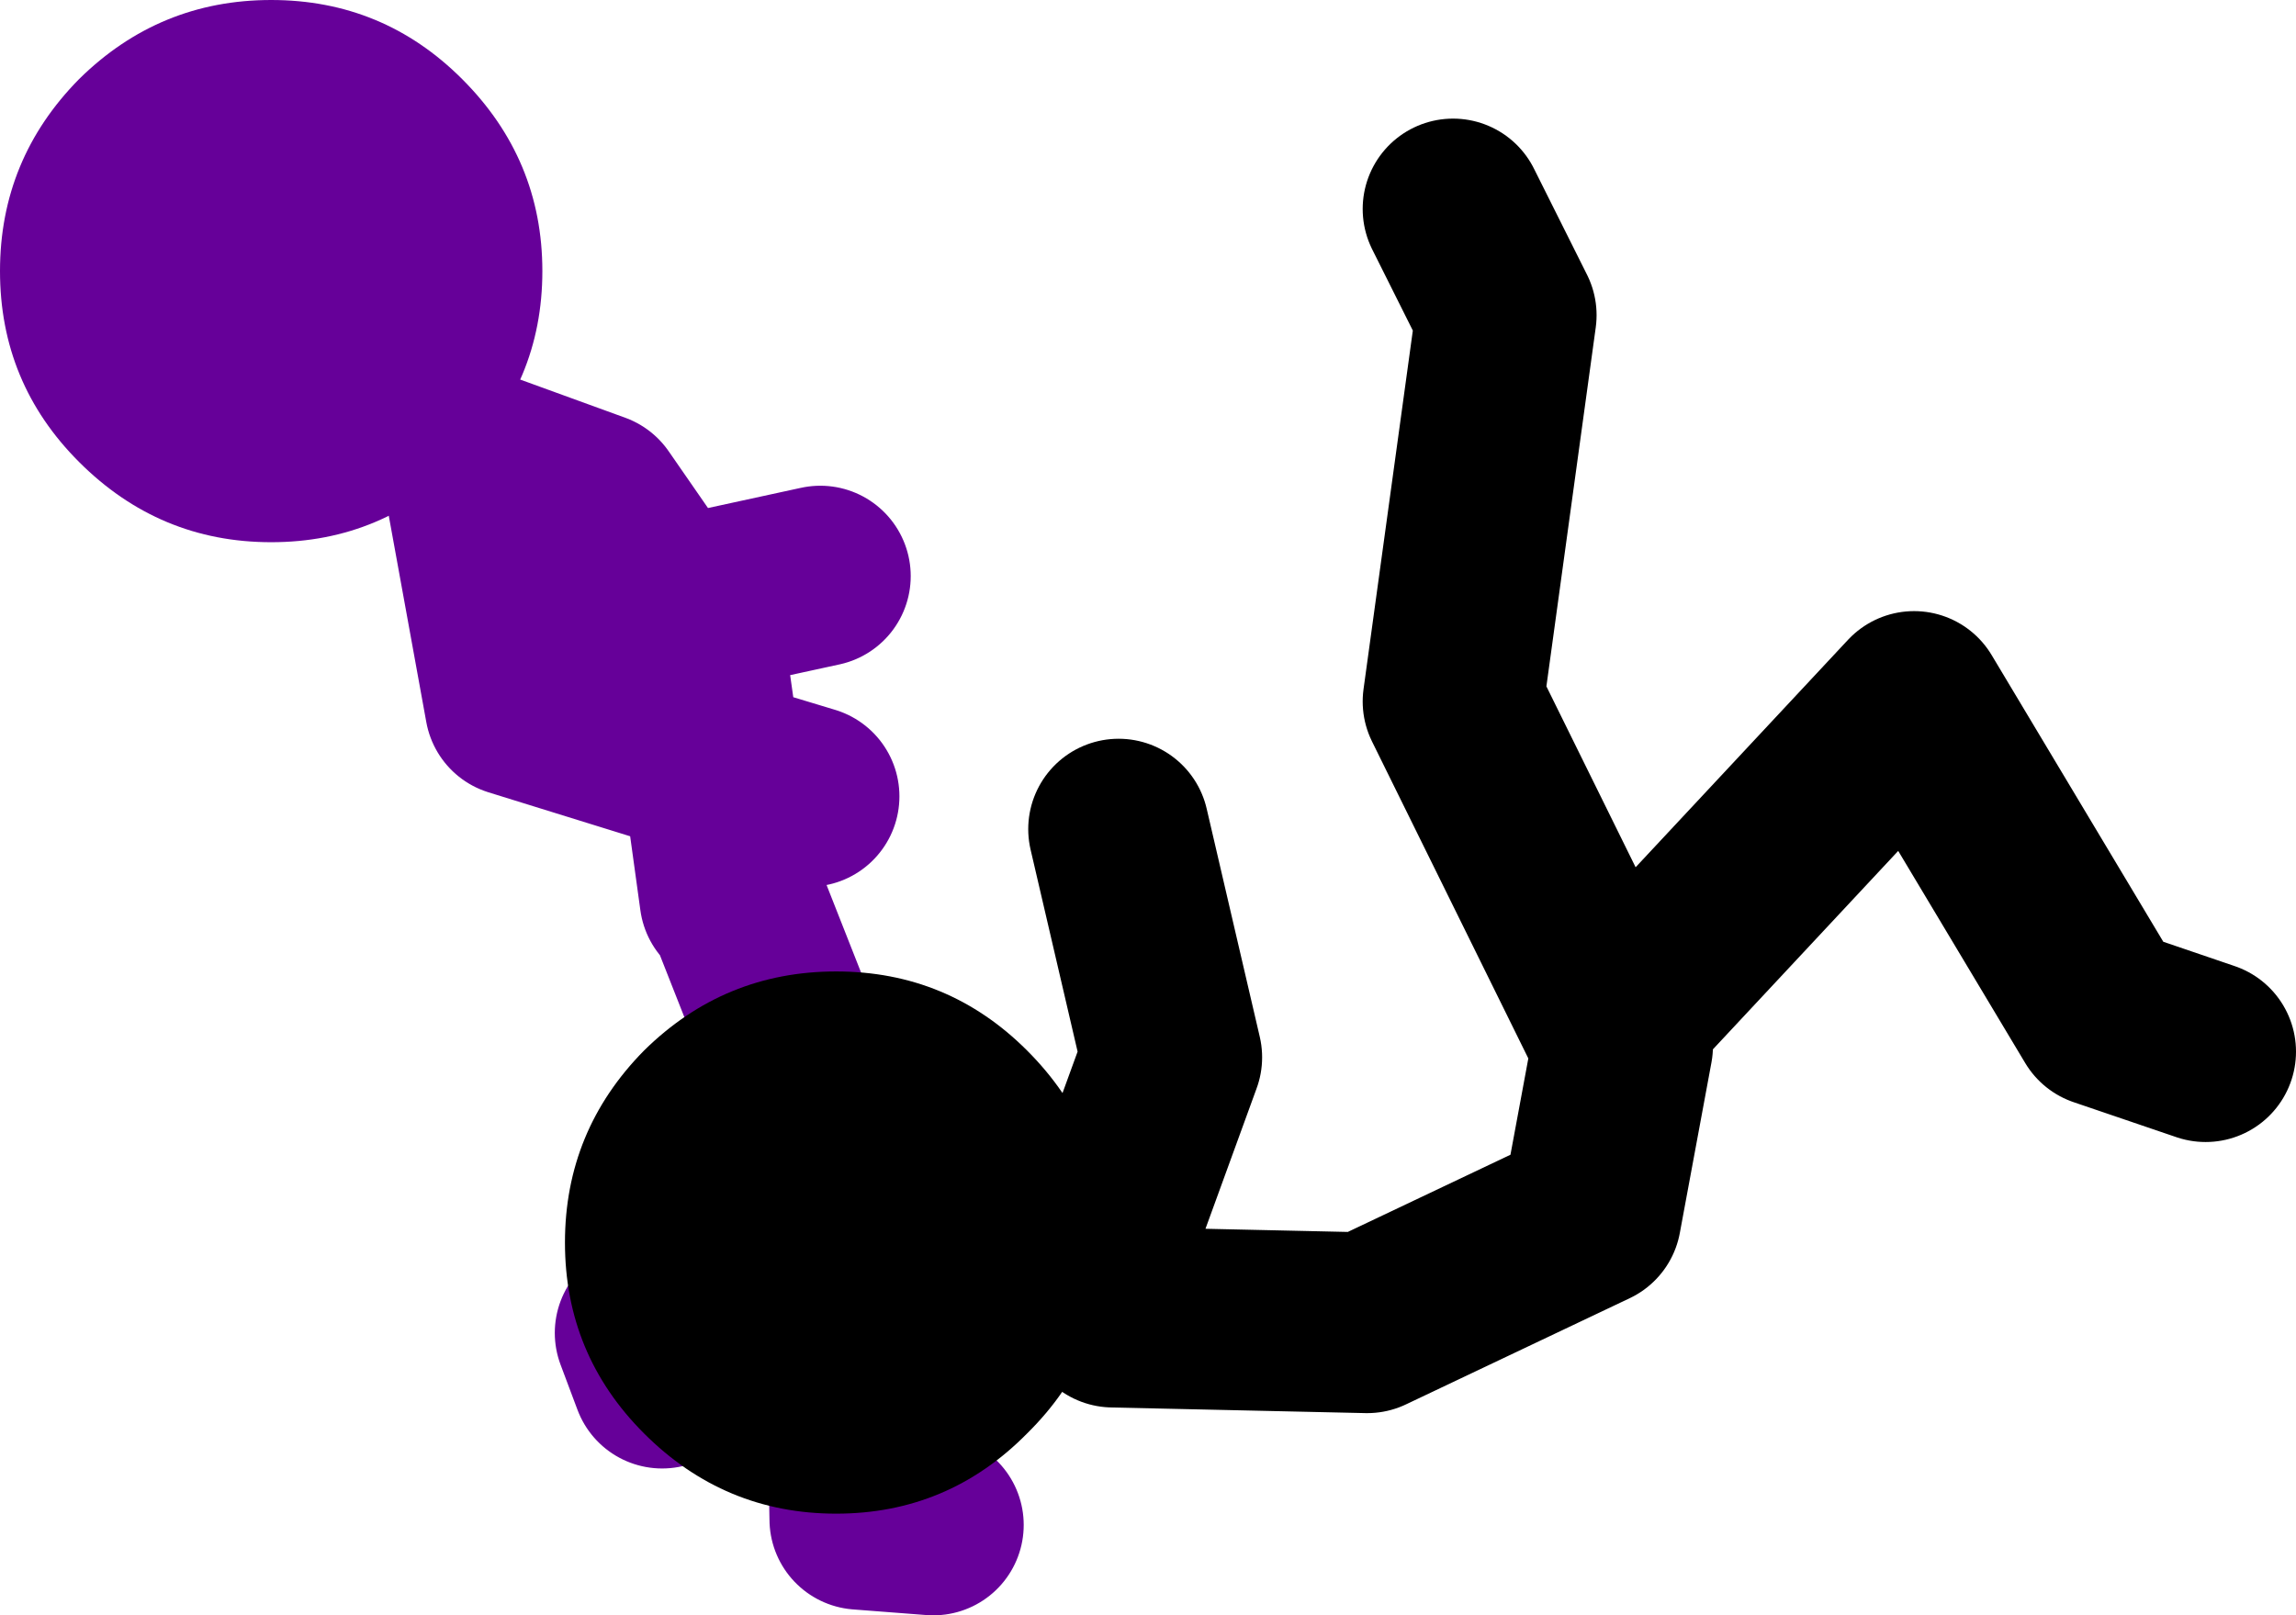
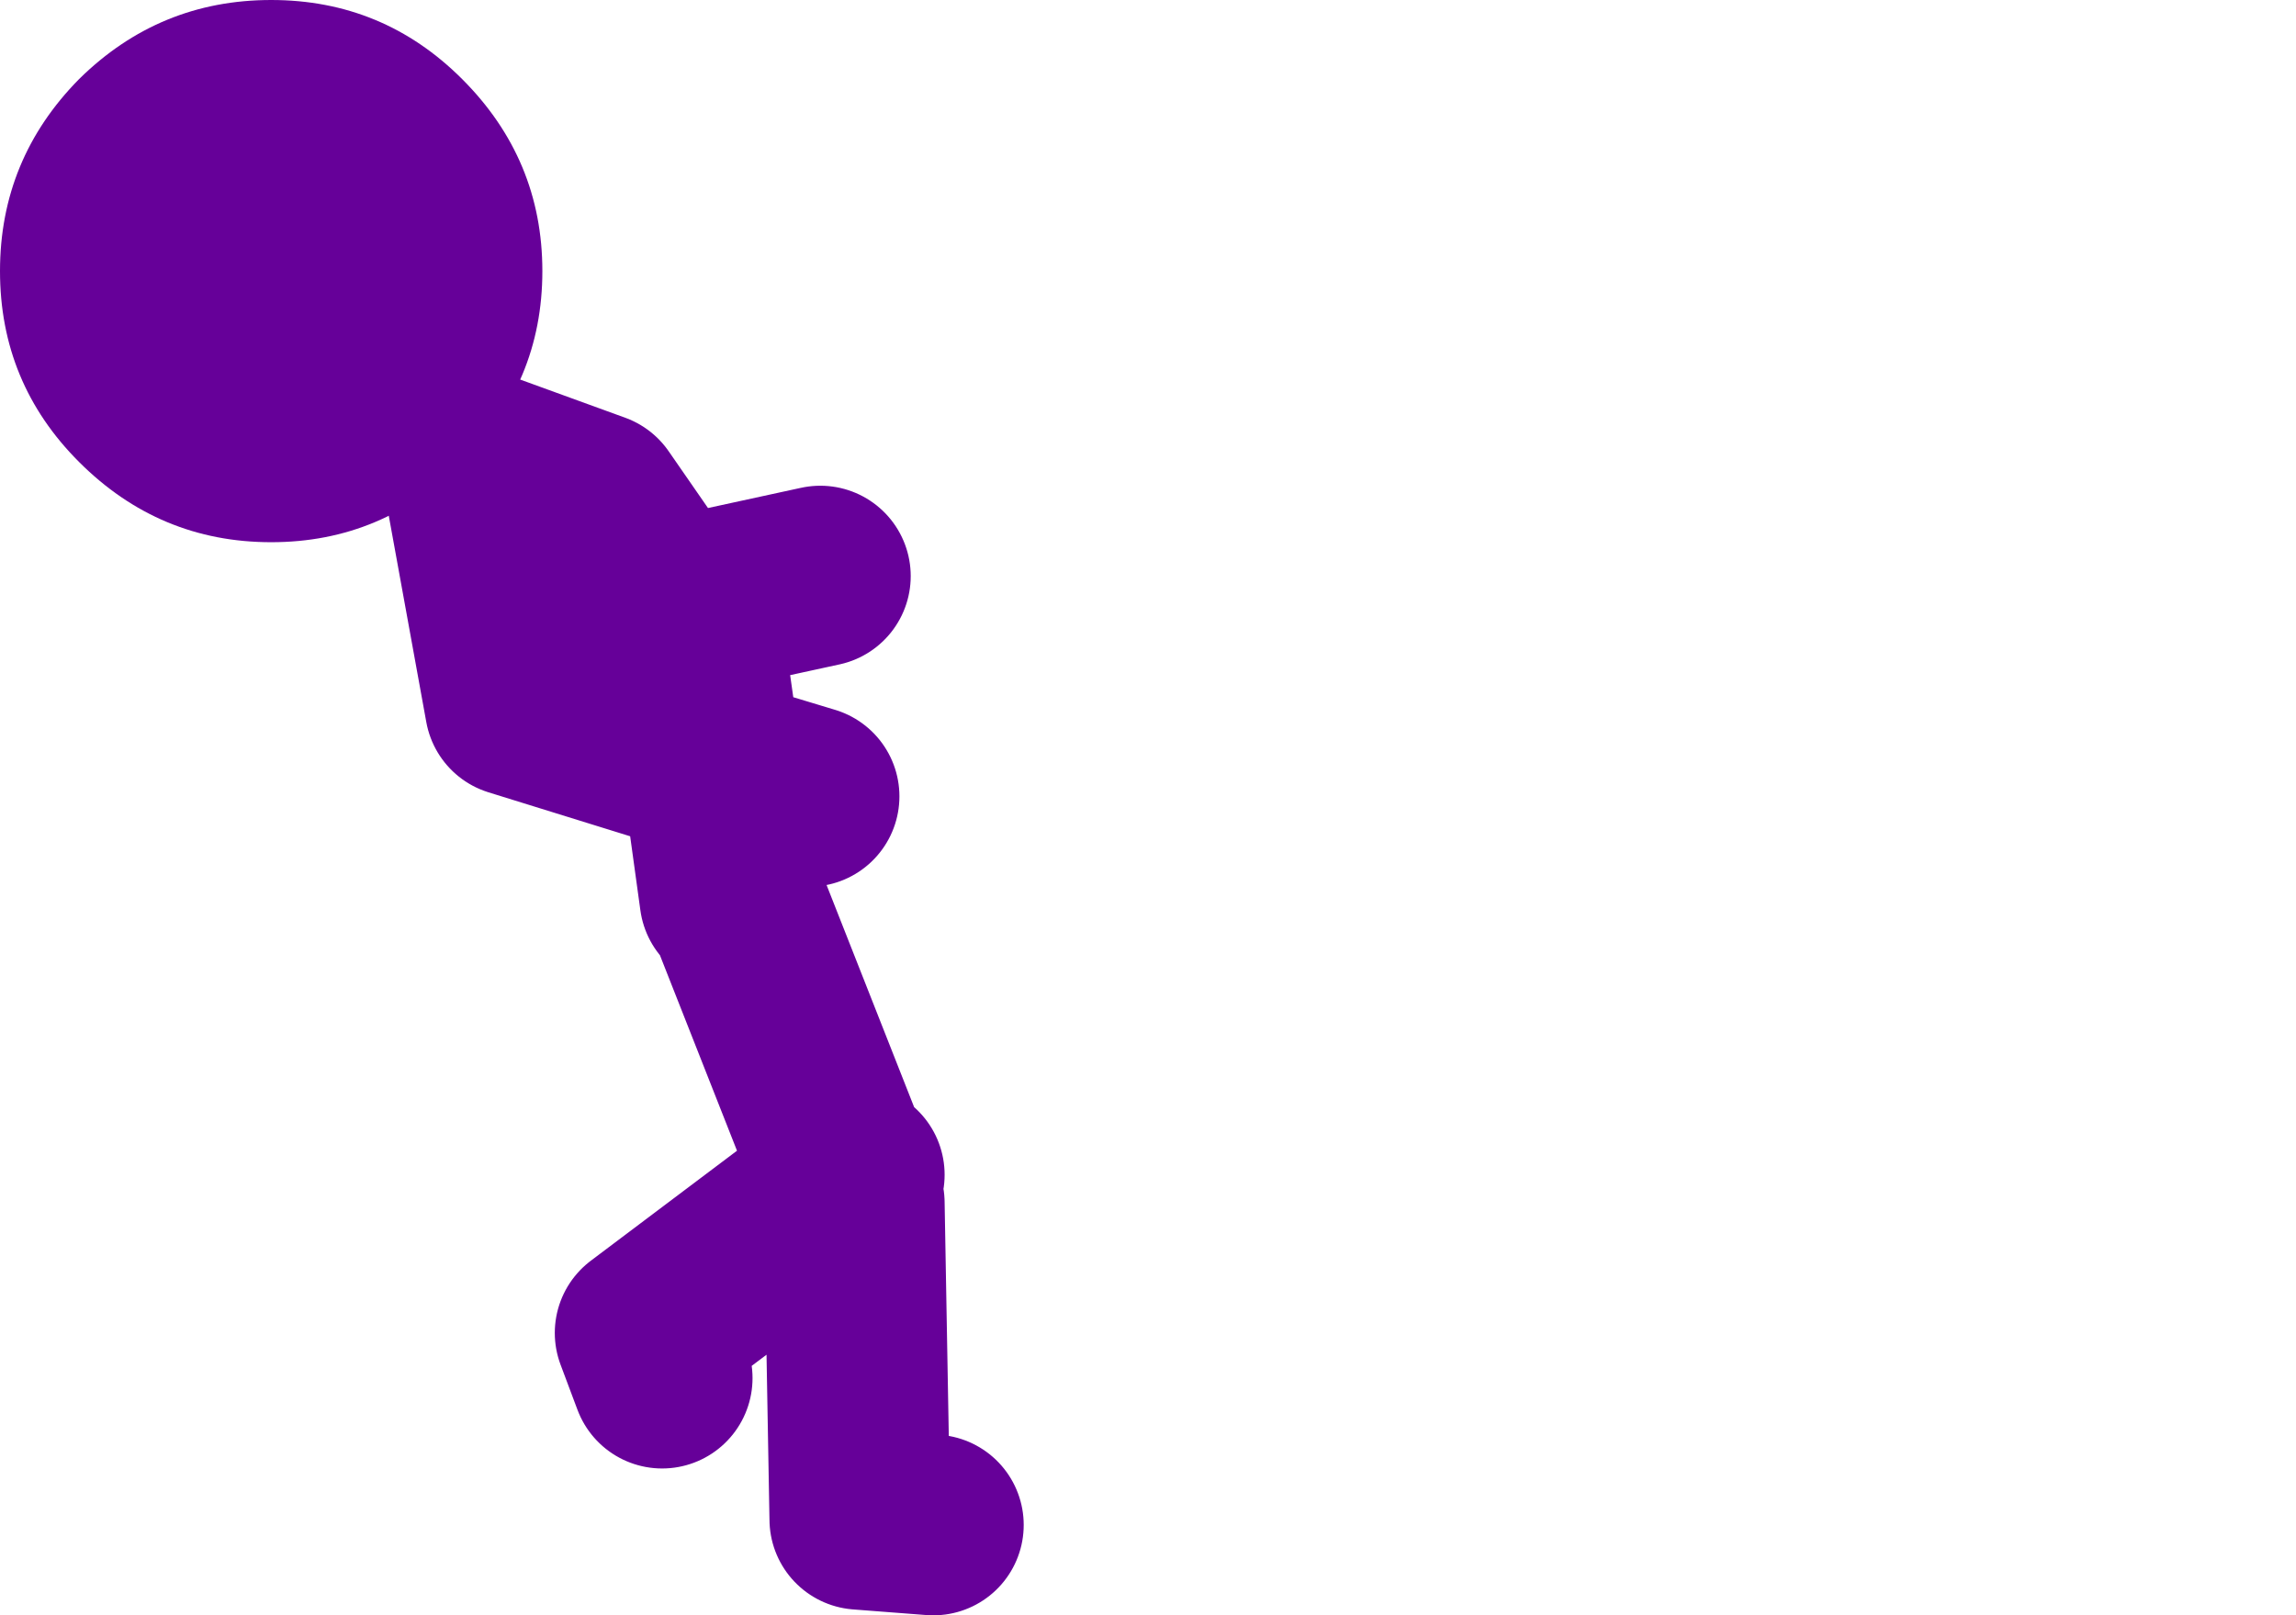
<svg xmlns="http://www.w3.org/2000/svg" height="71.5px" width="101.6px">
  <g transform="matrix(1.0, 0.0, 0.0, 1.0, 113.8, -19.75)">
    <path d="M-101.8 19.75 Q-96.85 19.75 -93.35 23.25 -89.8 26.8 -89.8 31.75 -89.8 36.7 -93.35 40.2 -96.85 43.75 -101.8 43.75 -106.75 43.75 -110.3 40.2 -113.8 36.7 -113.8 31.75 -113.8 26.8 -110.3 23.25 -106.75 19.75 -101.8 19.75" fill="#660099" fill-rule="evenodd" stroke="none" />
    <path d="M-76.0 71.75 L-76.35 72.05 -76.0 73.0 -75.75 87.0 -72.5 87.25 M-84.5 80.75 L-85.25 78.75 -76.35 72.05 -81.0 60.25 M-83.0 48.5 L-87.5 42.0 -93.0 40.0 -91.0 51.0 -82.3 53.7 -83.0 48.75 M-81.5 59.5 L-82.3 53.7 -78.0 55.0 M-83.25 46.5 L-77.5 45.25" fill="none" stroke="#660099" stroke-linecap="round" stroke-linejoin="round" stroke-width="8.0" />
-     <path d="M-64.55 78.05 L-53.3 78.3 -43.4 73.6 -42.0 66.05 -42.45 65.1 -49.5 50.8 -47.15 33.7 -49.5 29.0 M-65.7 76.85 L-61.95 66.55 -64.3 56.45 M-16.2 66.3 L-20.75 64.75 -29.1 50.8 -42.45 65.1" fill="none" stroke="#000000" stroke-linecap="round" stroke-linejoin="round" stroke-width="8.0" />
-     <path d="M-68.35 66.25 Q-64.8 69.8 -64.8 74.75 -64.8 79.7 -68.35 83.2 -71.85 86.75 -76.8 86.75 -81.75 86.75 -85.3 83.2 -88.8 79.7 -88.8 74.75 -88.8 69.8 -85.3 66.25 -81.75 62.75 -76.8 62.75 -71.85 62.75 -68.35 66.25" fill="#000000" fill-rule="evenodd" stroke="none" />
  </g>
</svg>